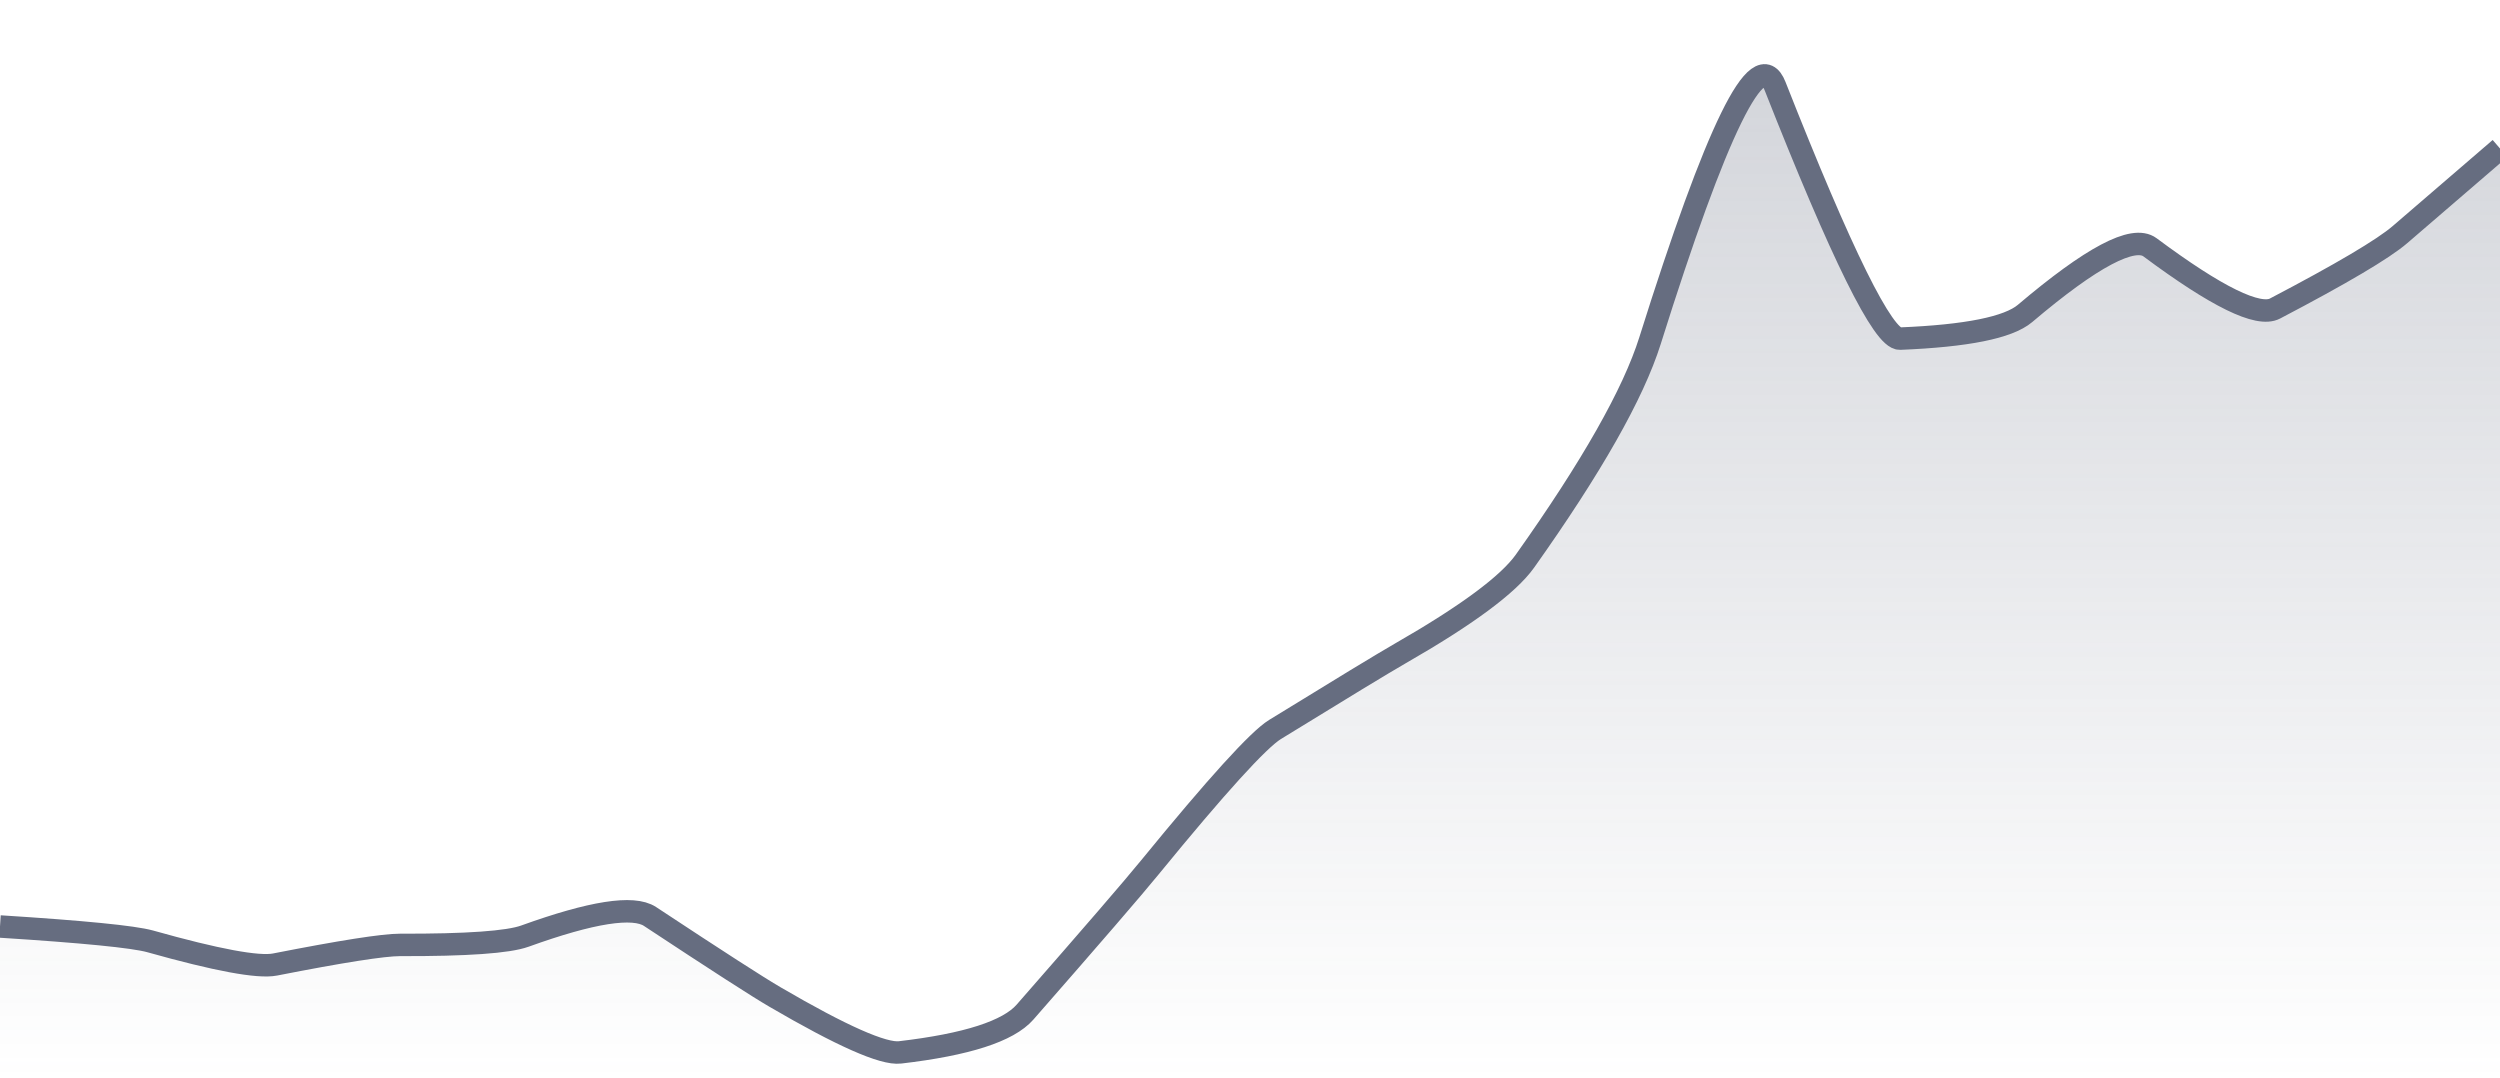
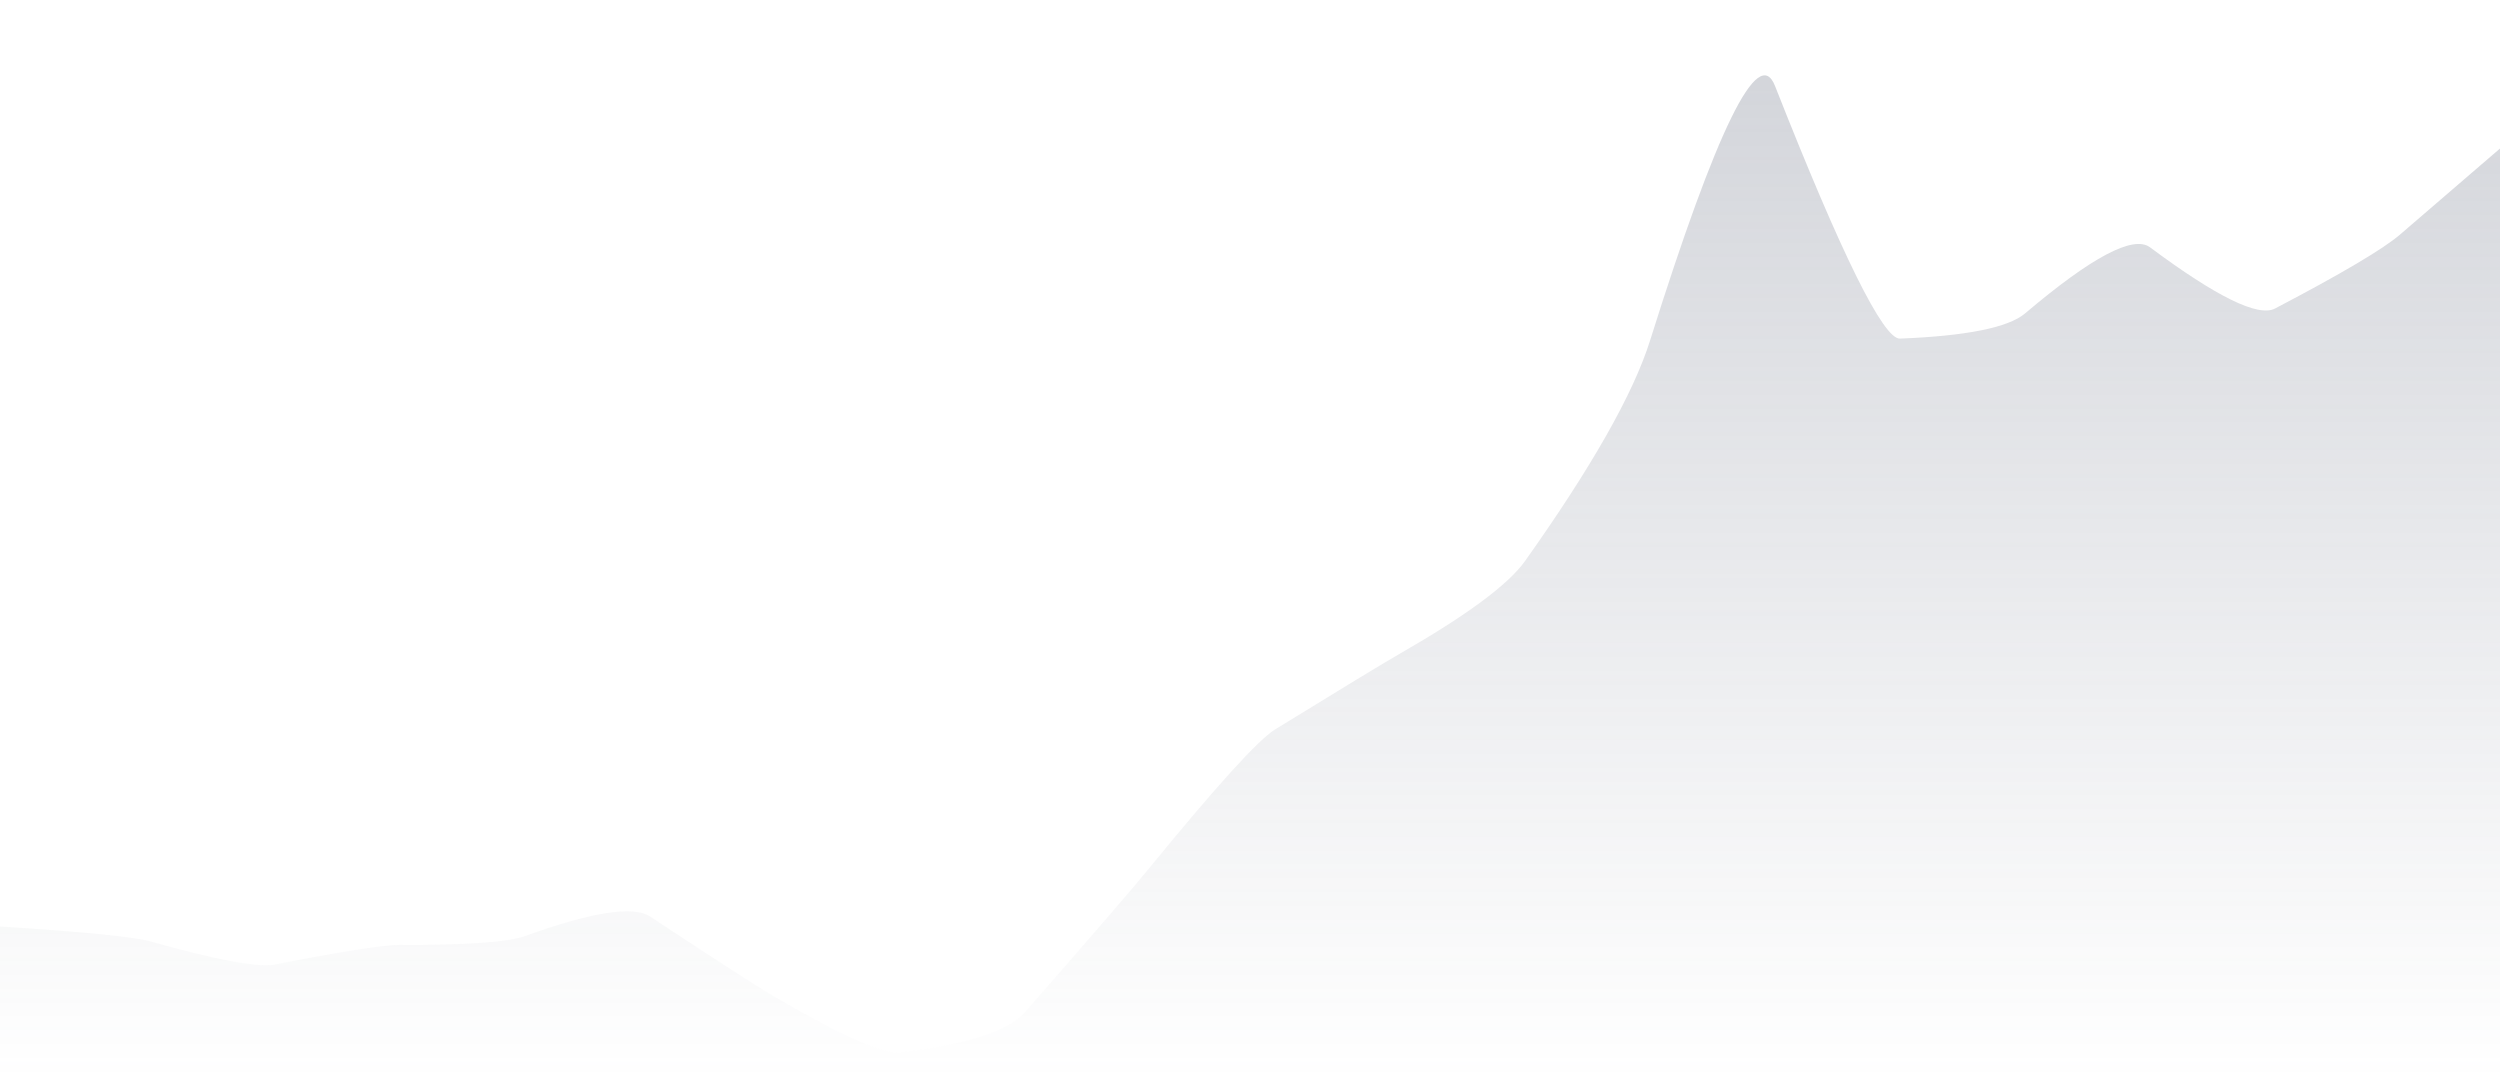
<svg xmlns="http://www.w3.org/2000/svg" viewBox="0 0 167 72" width="167" height="72">
  <defs>
    <linearGradient id="gradient" x1="0" y1="0" x2="0" y2="1">
      <stop offset="0%" stop-color="#666D80" stop-opacity="0.3" />
      <stop offset="100%" stop-color="#666D80" stop-opacity="0" />
    </linearGradient>
  </defs>
  <path d="M 0,61.89 Q 8.35,62.42 10.02,62.88 Q 16.7,64.76 18.37,64.43 Q 25.05,63.12 26.72,63.12 Q 33.4,63.14 35.07,62.53 Q 41.75,60.12 43.42,61.22 Q 50.1,65.63 51.77,66.6 Q 58.45,70.5 60.12,70.3 Q 66.8,69.52 68.47,67.61 Q 75.15,59.98 76.82,57.93 Q 83.5,49.76 85.17,48.73 Q 91.85,44.62 93.52,43.66 Q 100.2,39.83 101.87,37.48 Q 108.55,28.07 110.22,22.76 Q 116.9,1.5 118.57,5.74 Q 125.25,22.69 126.92,22.62 Q 133.6,22.35 135.27,20.94 Q 141.95,15.28 143.62,16.52 Q 150.3,21.49 151.97,20.61 Q 158.65,17.11 160.32,15.67 T 167,9.92 L 167,72 L 0,72 Z" fill="url(#gradient)" />
-   <path d="M 0,61.89 Q 8.35,62.42 10.02,62.88 Q 16.7,64.76 18.37,64.43 Q 25.05,63.12 26.72,63.12 Q 33.4,63.14 35.07,62.53 Q 41.75,60.12 43.42,61.22 Q 50.1,65.63 51.77,66.6 Q 58.45,70.5 60.12,70.3 Q 66.8,69.52 68.47,67.61 Q 75.15,59.98 76.82,57.93 Q 83.5,49.76 85.17,48.73 Q 91.85,44.62 93.52,43.66 Q 100.2,39.83 101.87,37.48 Q 108.55,28.07 110.22,22.76 Q 116.9,1.5 118.57,5.74 Q 125.25,22.69 126.92,22.62 Q 133.6,22.35 135.27,20.94 Q 141.95,15.28 143.62,16.52 Q 150.3,21.49 151.97,20.61 Q 158.65,17.11 160.32,15.67 T 167,9.92" fill="none" stroke="#666D80" stroke-width="1.5" />
</svg>